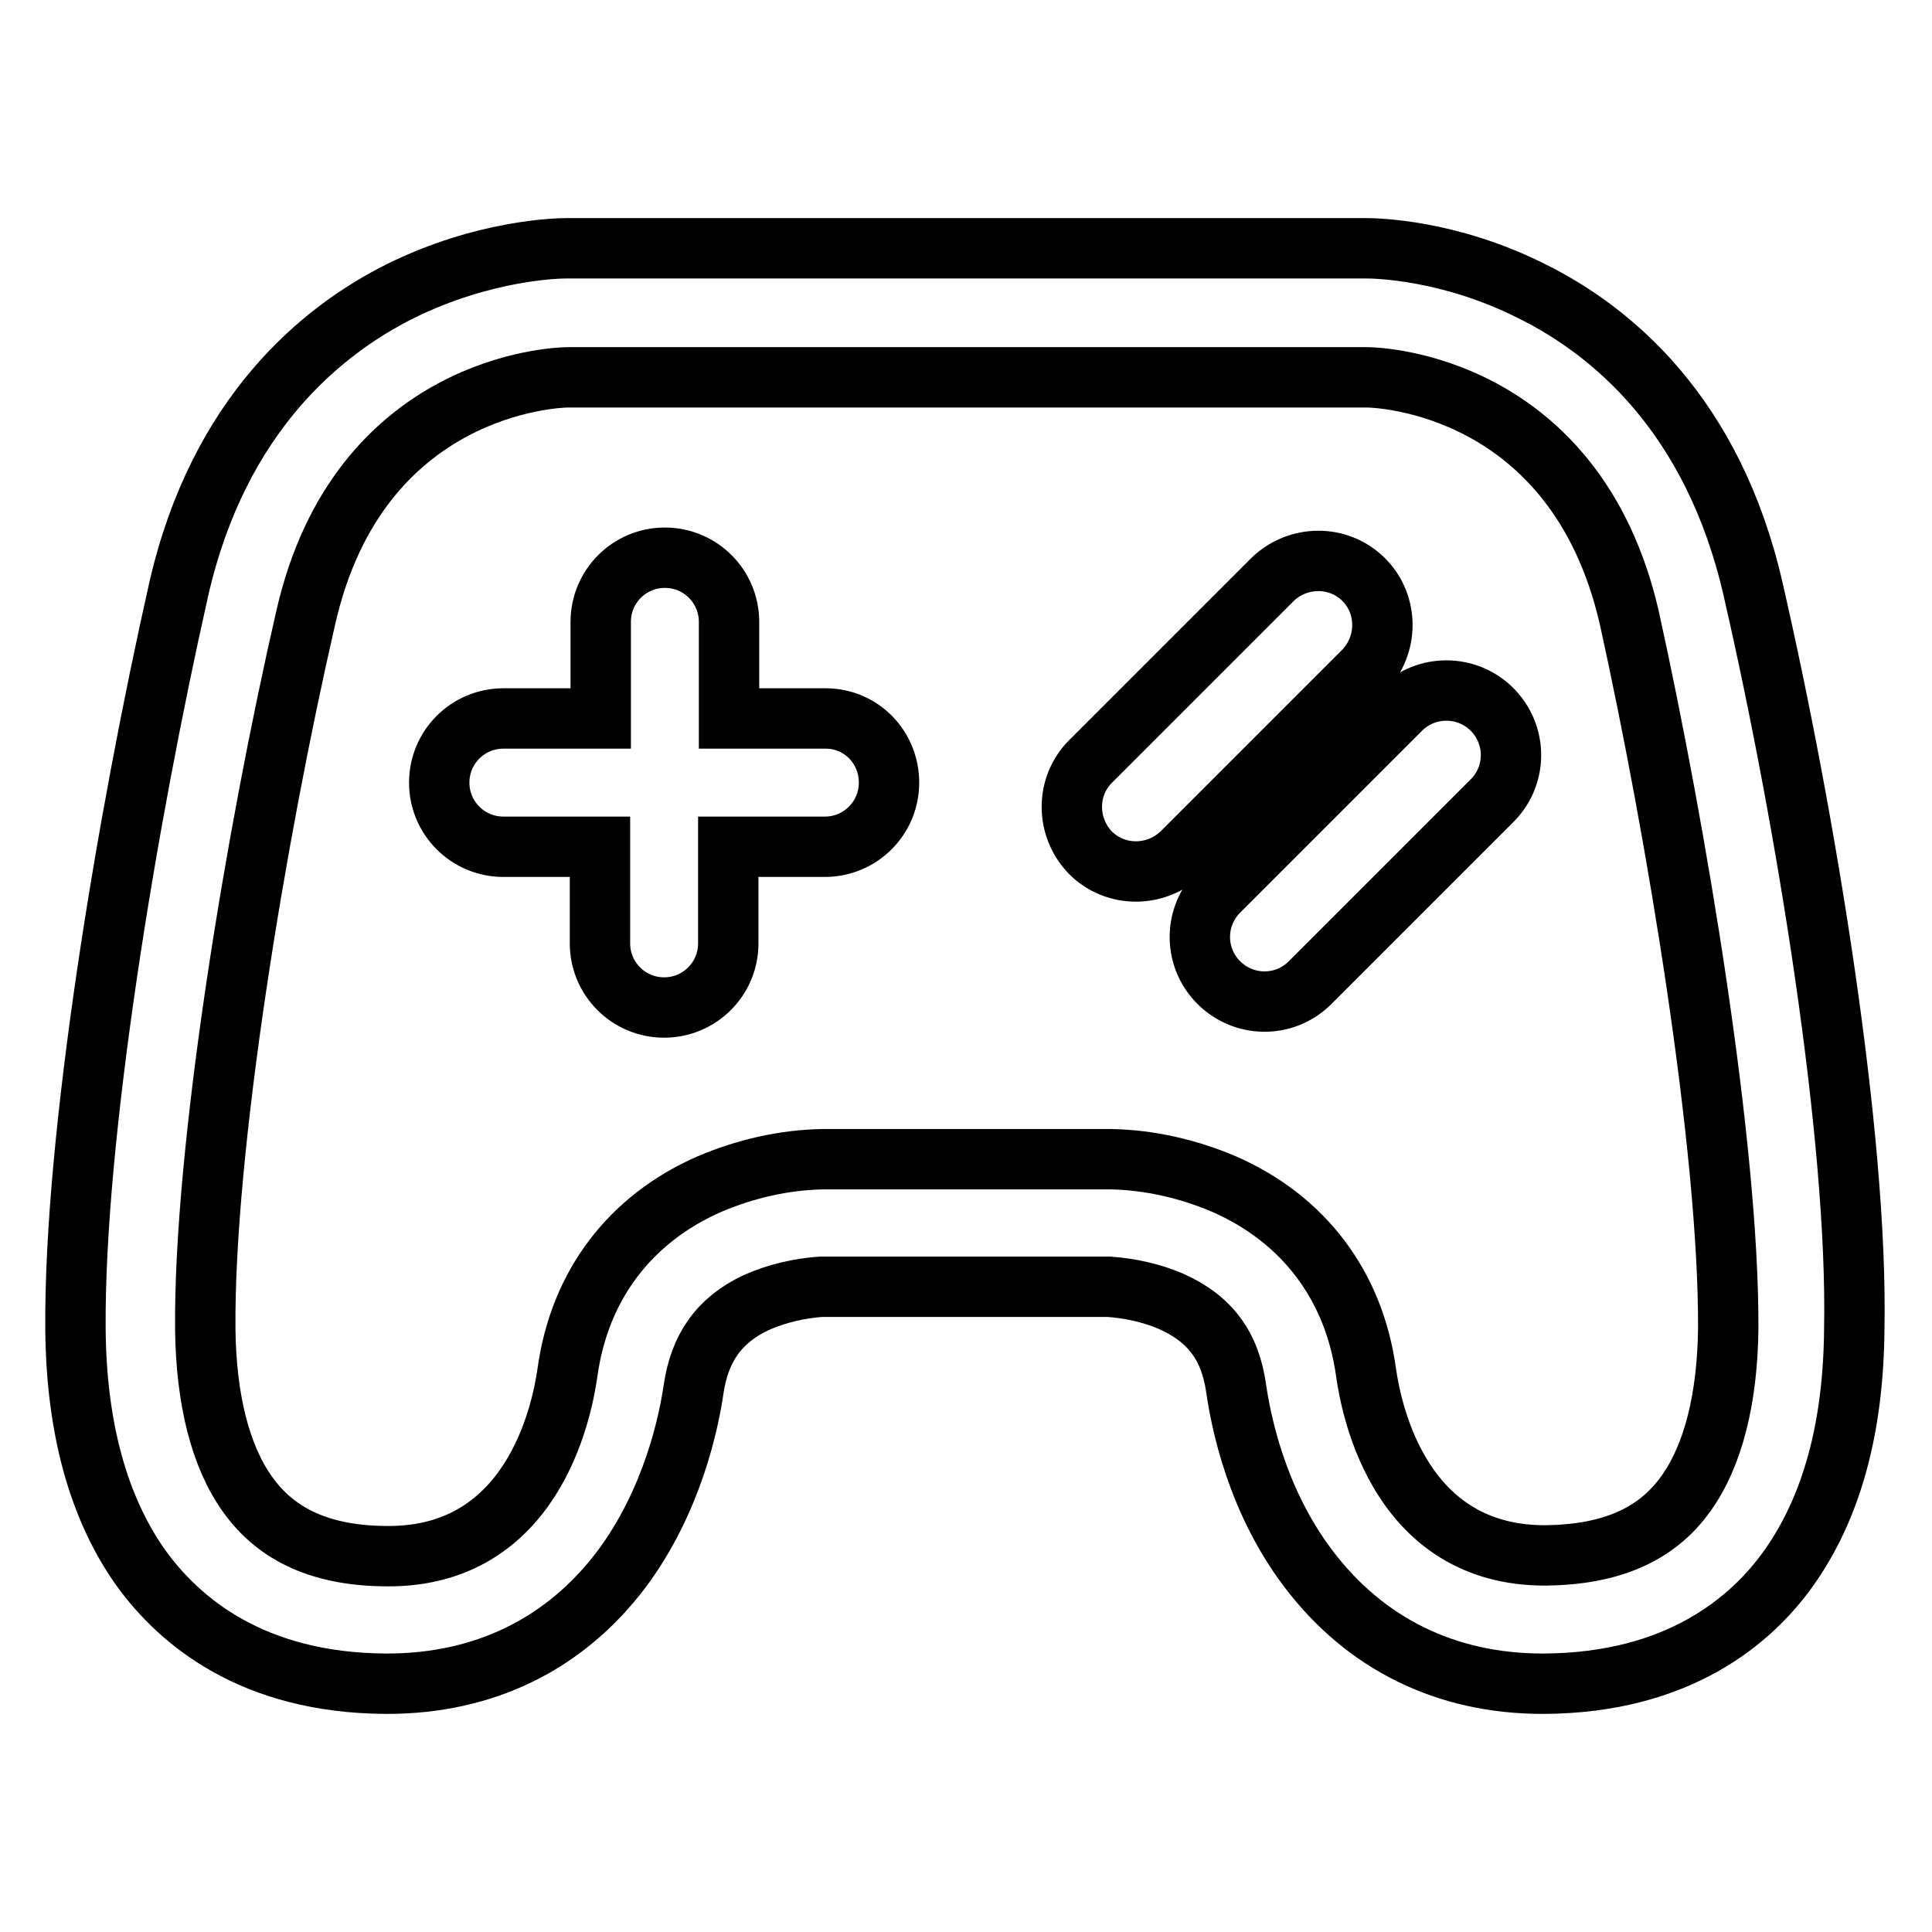
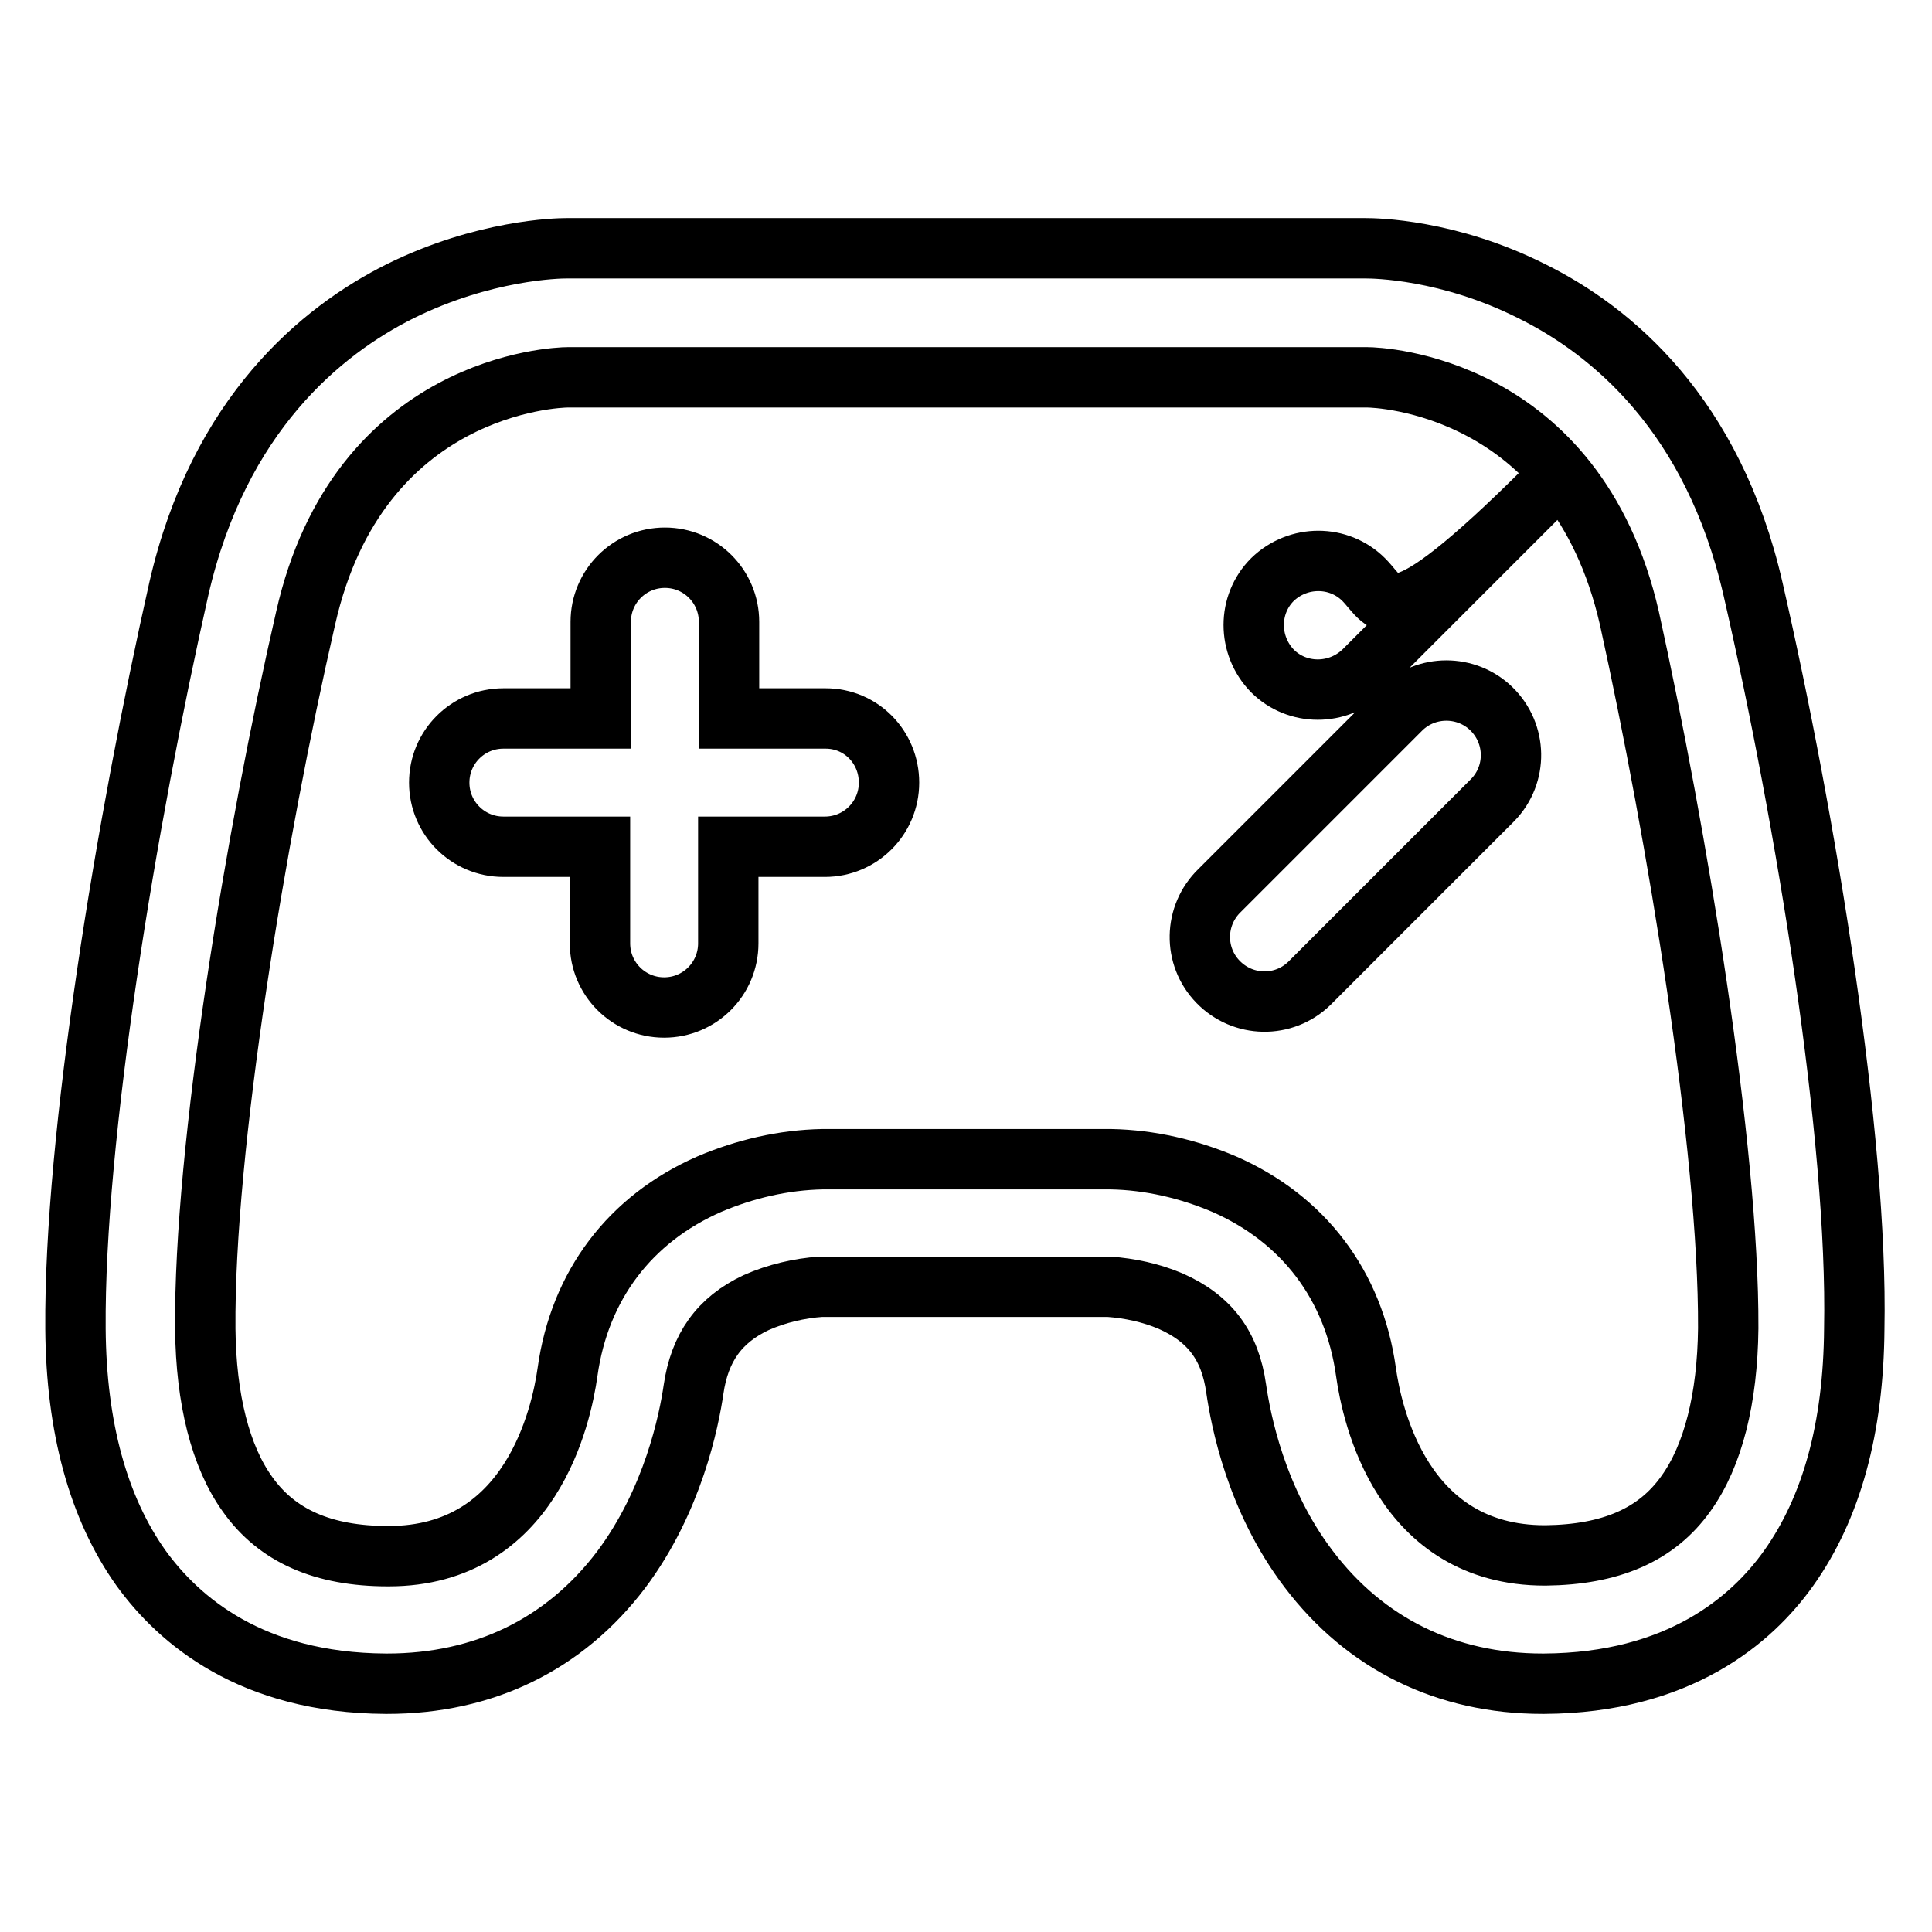
<svg xmlns="http://www.w3.org/2000/svg" version="1.1" x="0px" y="0px" viewBox="0 0 256 256" enable-background="new 0 0 256 256" xml:space="preserve">
  <g>
-     <path stroke-width="8" fill-opacity="0" stroke="#000000" d="M232.3,78.1C227,54.9,213.5,43.8,203,38.6c-11.1-5.6-20.9-5.7-22-5.7H75c-1.1,0-10.9,0.2-22,5.7 c-10.4,5.2-24,16.3-29.3,39.4c-6.9,30.6-13.9,72.7-13.7,98.1c0.1,13,3,23.7,8.7,31.7c5,6.9,14.6,15.2,32.4,15.3h0.2 c12.8,0,23.5-5.2,31-15.1c6.9-9.2,9-19.8,9.6-23.9c0.8-5.5,3.4-9.2,8.3-11.5c2.7-1.2,5.7-1.9,8.6-2.1h38.1c2.8,0.2,5.6,0.8,8.2,1.9 c5.2,2.3,7.9,5.9,8.7,11.6c0.6,4.1,2.6,14.7,9.6,23.9c7.5,9.9,18.2,15.2,31,15.2h0.2c17.8-0.1,27.5-8.4,32.4-15.3 c5.7-8,8.6-18.6,8.7-31.7C246.2,150.8,239.3,108.6,232.3,78.1L232.3,78.1z M229,176c-0.1,9.3-2,16.9-5.6,21.9 c-3.9,5.5-10,8.1-18.6,8.2h-0.1c-18.9,0-22.9-18.6-23.7-24.3c-1.6-11.5-8.3-20.3-18.8-24.9c-4.7-2-9.8-3.2-15-3.3h-38.2 c-5.2,0.1-10.3,1.3-15,3.3c-10.5,4.6-17.2,13.4-18.8,24.9c-0.8,5.7-4.8,24.4-23.7,24.4h-0.1c-8.6,0-14.7-2.7-18.6-8.2 c-3.6-5-5.5-12.6-5.6-21.9c-0.2-23.9,6.7-65.5,13.3-94.2c7-31,33.3-31.9,34.7-31.9h106c1.4,0,27.6,0.9,34.7,31.9 C222.2,110.5,229.1,152.1,229,176z M109.4,95.2H96.6V82.4c0-4.7-3.8-8.5-8.5-8.5s-8.5,3.8-8.5,8.5v12.8H66.7 c-4.7,0-8.5,3.8-8.5,8.5s3.8,8.5,8.5,8.5h12.8v12.8c0,4.7,3.8,8.5,8.5,8.5s8.5-3.8,8.5-8.5v-12.8h12.8c4.7,0,8.5-3.8,8.5-8.5 S114.1,95.2,109.4,95.2z M180.7,76.8c-3.3-3.3-8.7-3.3-12.1,0l-24.1,24.1c-3.3,3.3-3.3,8.7,0,12.1c3.3,3.3,8.7,3.3,12.1,0 l24.1-24.1C184,85.5,184,80.1,180.7,76.8C180.7,76.8,180.7,76.8,180.7,76.8z M185.7,93.9L161.6,118c-3.4,3.3-3.5,8.7-0.2,12.1 c3.3,3.4,8.7,3.5,12.1,0.2c0.1-0.1,0.1-0.1,0.2-0.2l24.1-24.1c3.3-3.4,3.2-8.8-0.2-12.1C194.3,90.7,189,90.7,185.7,93.9z" />
+     <path stroke-width="8" fill-opacity="0" stroke="#000000" d="M232.3,78.1C227,54.9,213.5,43.8,203,38.6c-11.1-5.6-20.9-5.7-22-5.7H75c-1.1,0-10.9,0.2-22,5.7 c-10.4,5.2-24,16.3-29.3,39.4c-6.9,30.6-13.9,72.7-13.7,98.1c0.1,13,3,23.7,8.7,31.7c5,6.9,14.6,15.2,32.4,15.3h0.2 c12.8,0,23.5-5.2,31-15.1c6.9-9.2,9-19.8,9.6-23.9c0.8-5.5,3.4-9.2,8.3-11.5c2.7-1.2,5.7-1.9,8.6-2.1h38.1c2.8,0.2,5.6,0.8,8.2,1.9 c5.2,2.3,7.9,5.9,8.7,11.6c0.6,4.1,2.6,14.7,9.6,23.9c7.5,9.9,18.2,15.2,31,15.2h0.2c17.8-0.1,27.5-8.4,32.4-15.3 c5.7-8,8.6-18.6,8.7-31.7C246.2,150.8,239.3,108.6,232.3,78.1L232.3,78.1z M229,176c-0.1,9.3-2,16.9-5.6,21.9 c-3.9,5.5-10,8.1-18.6,8.2h-0.1c-18.9,0-22.9-18.6-23.7-24.3c-1.6-11.5-8.3-20.3-18.8-24.9c-4.7-2-9.8-3.2-15-3.3h-38.2 c-5.2,0.1-10.3,1.3-15,3.3c-10.5,4.6-17.2,13.4-18.8,24.9c-0.8,5.7-4.8,24.4-23.7,24.4h-0.1c-8.6,0-14.7-2.7-18.6-8.2 c-3.6-5-5.5-12.6-5.6-21.9c-0.2-23.9,6.7-65.5,13.3-94.2c7-31,33.3-31.9,34.7-31.9h106c1.4,0,27.6,0.9,34.7,31.9 C222.2,110.5,229.1,152.1,229,176z M109.4,95.2H96.6V82.4c0-4.7-3.8-8.5-8.5-8.5s-8.5,3.8-8.5,8.5v12.8H66.7 c-4.7,0-8.5,3.8-8.5,8.5s3.8,8.5,8.5,8.5h12.8v12.8c0,4.7,3.8,8.5,8.5,8.5s8.5-3.8,8.5-8.5v-12.8h12.8c4.7,0,8.5-3.8,8.5-8.5 S114.1,95.2,109.4,95.2z M180.7,76.8c-3.3-3.3-8.7-3.3-12.1,0c-3.3,3.3-3.3,8.7,0,12.1c3.3,3.3,8.7,3.3,12.1,0 l24.1-24.1C184,85.5,184,80.1,180.7,76.8C180.7,76.8,180.7,76.8,180.7,76.8z M185.7,93.9L161.6,118c-3.4,3.3-3.5,8.7-0.2,12.1 c3.3,3.4,8.7,3.5,12.1,0.2c0.1-0.1,0.1-0.1,0.2-0.2l24.1-24.1c3.3-3.4,3.2-8.8-0.2-12.1C194.3,90.7,189,90.7,185.7,93.9z" />
  </g>
</svg>